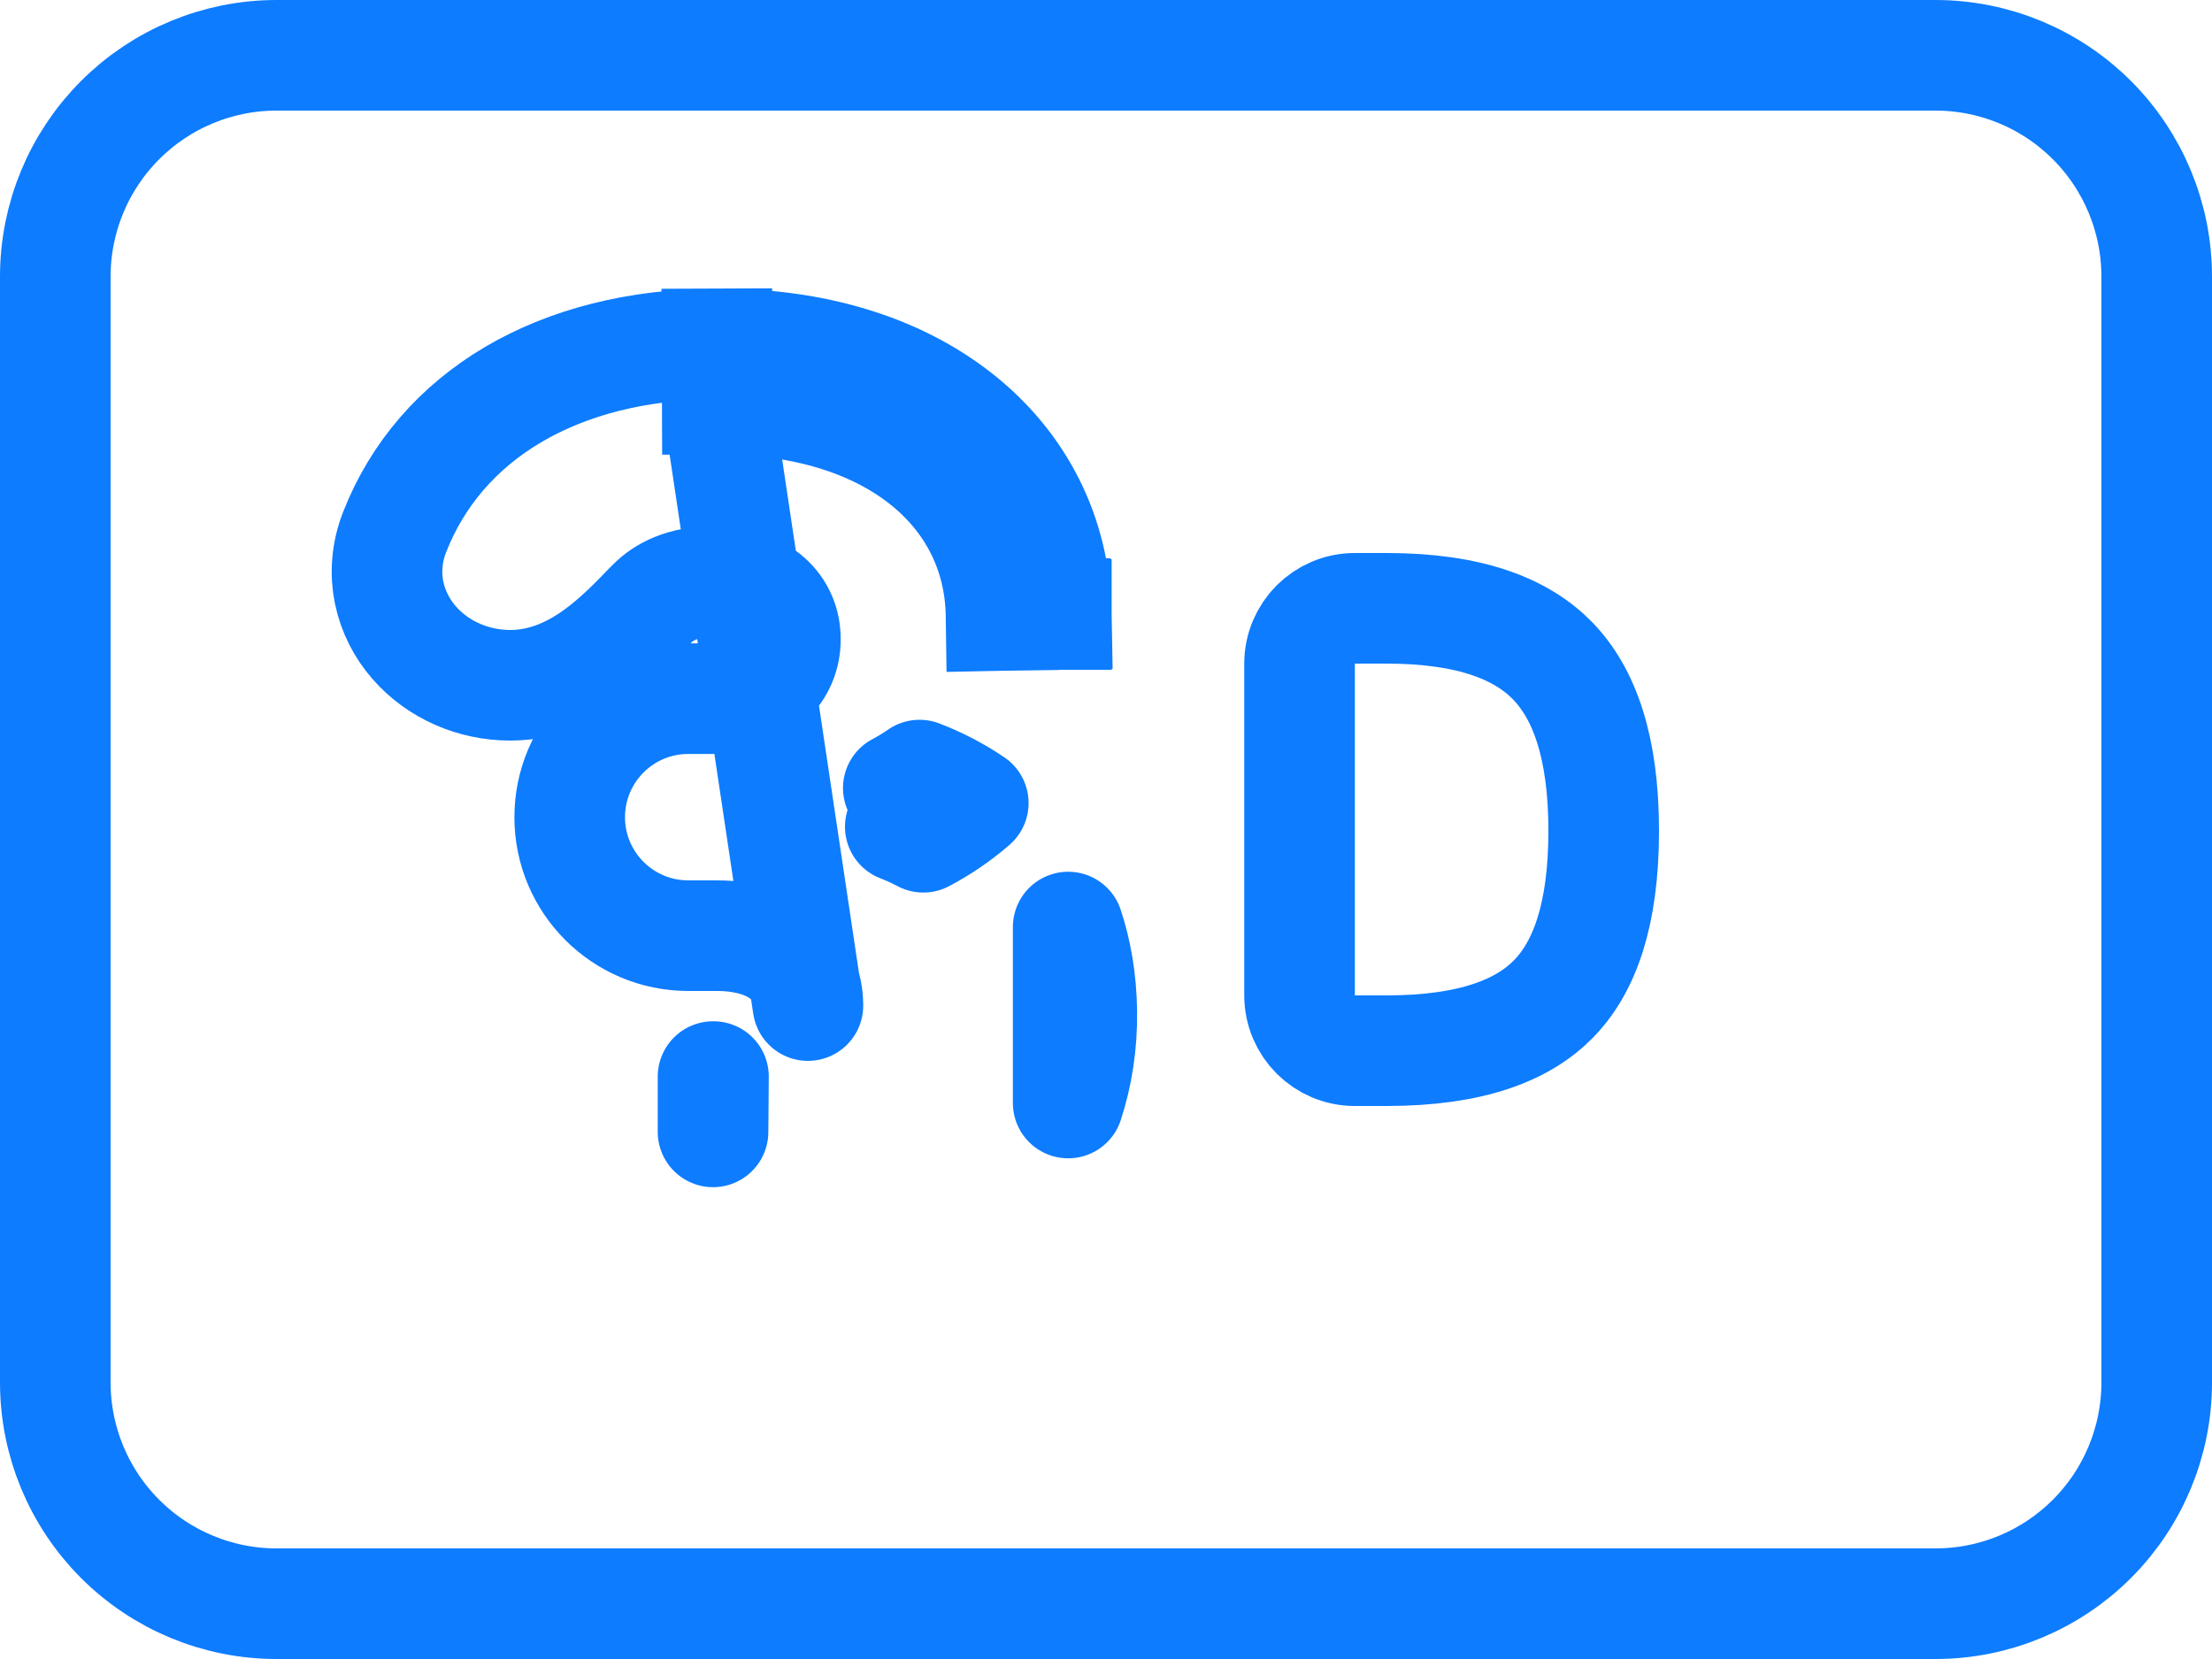
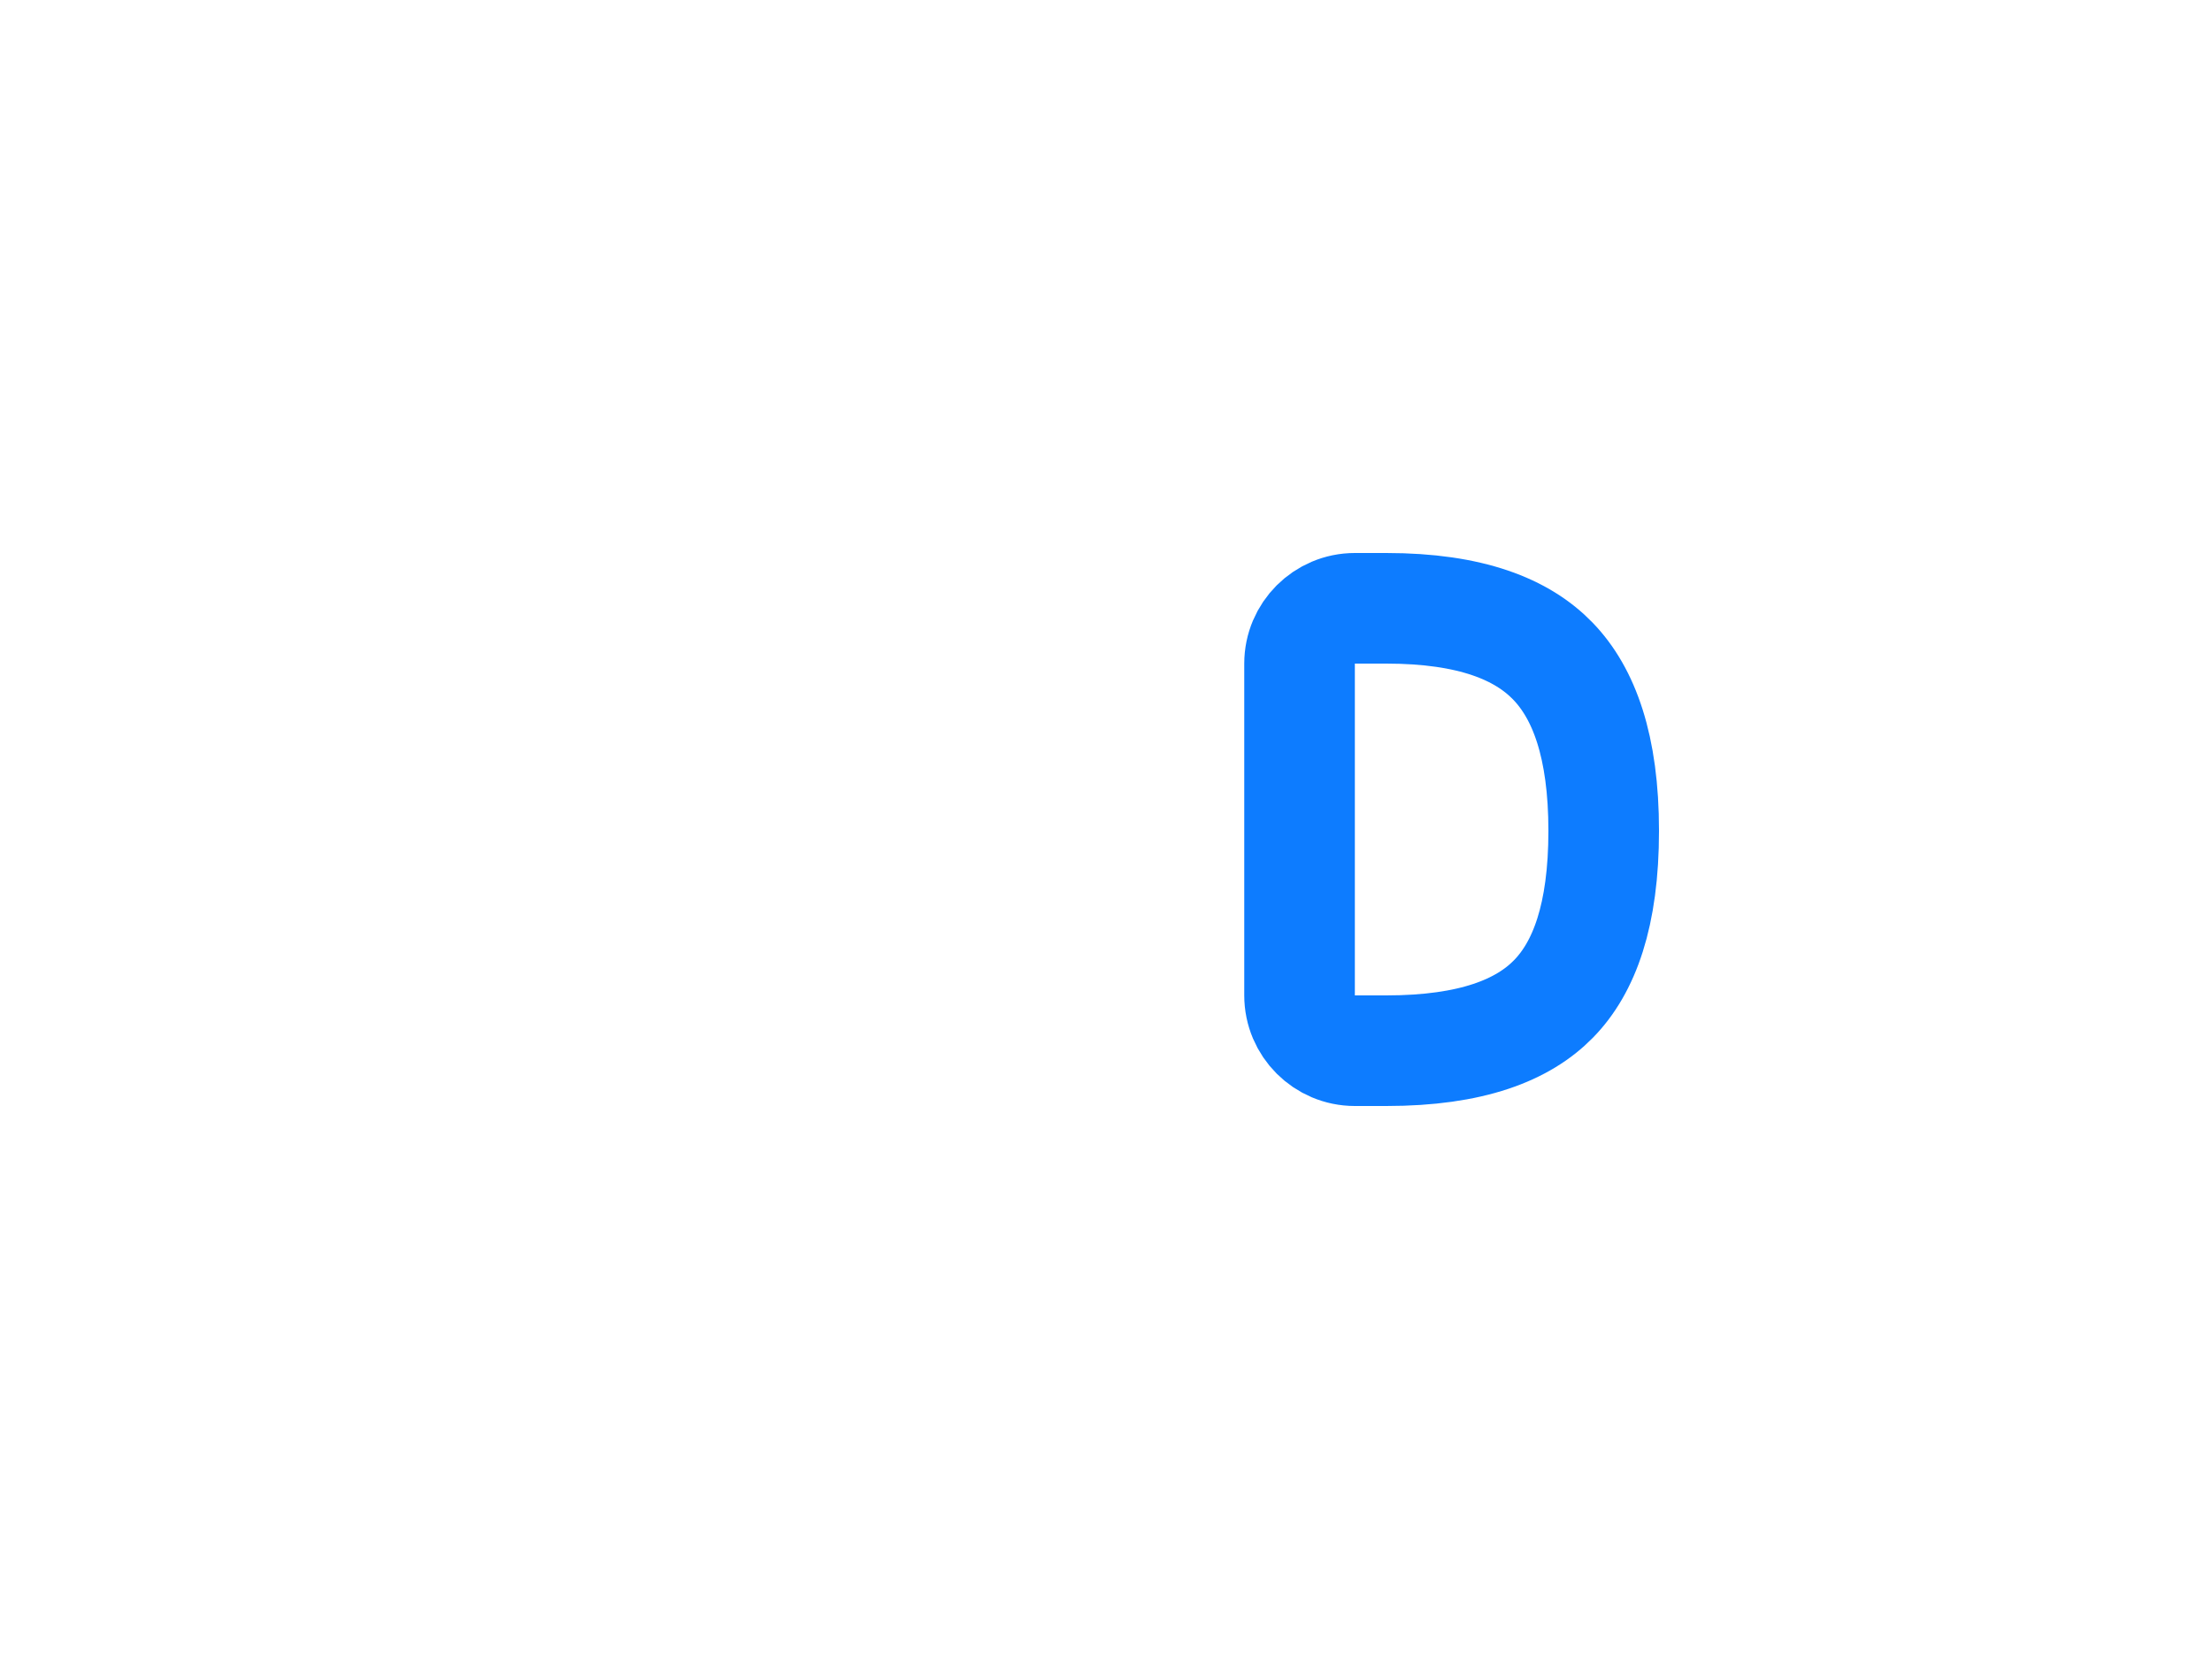
<svg xmlns="http://www.w3.org/2000/svg" width="20" height="15" viewBox="0 0 20 15" fill="none">
-   <path d="M6.483 3.109C5.043 3.114 3.979 3.76 3.568 4.811C3.421 5.187 3.523 5.557 3.745 5.811C3.958 6.055 4.278 6.196 4.613 6.196C4.948 6.196 5.219 6.049 5.415 5.903C5.591 5.773 5.748 5.61 5.864 5.49C5.875 5.479 5.886 5.468 5.896 5.458C5.999 5.352 6.178 5.258 6.441 5.258C6.902 5.258 7.101 5.513 7.101 5.774L7.101 5.778C7.104 6.05 6.897 6.317 6.441 6.317H6.223C5.631 6.317 5.151 6.797 5.151 7.389C5.151 7.98 5.631 8.46 6.223 8.46H6.48C6.787 8.46 6.993 8.549 7.115 8.655C7.232 8.757 7.303 8.901 7.305 9.09L7.305 9.092L6.485 3.609M6.483 3.109L6.485 3.609M6.483 3.109C6.483 3.109 6.483 3.109 6.483 3.109L6.485 3.609M6.483 3.109C7.351 3.105 8.106 3.333 8.658 3.767C9.217 4.205 9.54 4.836 9.551 5.556M6.485 3.609C8.051 3.603 9.035 4.433 9.051 5.565M9.551 5.556C9.551 5.556 9.551 5.555 9.551 5.555L9.051 5.565M9.551 5.556C9.551 5.557 9.551 5.557 9.551 5.558L9.051 5.565M9.551 5.556L9.051 5.565M8.122 7.125C8.186 7.091 8.251 7.052 8.314 7.008C8.479 7.071 8.644 7.155 8.8 7.261C8.656 7.386 8.502 7.489 8.348 7.57C8.279 7.533 8.21 7.502 8.14 7.475C8.157 7.427 8.166 7.375 8.166 7.321C8.166 7.251 8.15 7.184 8.122 7.125ZM9.658 8.382V9.146V9.147V9.973C9.741 9.719 9.785 9.442 9.781 9.146L9.781 9.144C9.777 8.862 9.733 8.608 9.658 8.382ZM6.447 10.234L6.451 9.734C6.45 9.734 6.45 9.734 6.449 9.734C6.449 9.734 6.448 9.734 6.447 9.734V10.234ZM0.5 2.5C0.5 1.97 0.711 1.461 1.086 1.086C1.461 0.711 1.97 0.5 2.5 0.5H17.5C18.03 0.5 18.539 0.711 18.914 1.086C19.289 1.461 19.5 1.97 19.5 2.5V12.5C19.5 13.03 19.289 13.539 18.914 13.914C18.539 14.289 18.03 14.5 17.5 14.5H2.5C1.97 14.5 1.461 14.289 1.086 13.914C0.711 13.539 0.5 13.03 0.5 12.5V2.5Z" stroke="#0D7CFF" stroke-miterlimit="16" stroke-linecap="square" stroke-linejoin="round" />
  <path d="M12.25 5.5H12.534C13.302 5.5 13.764 5.691 14.041 5.978C14.321 6.268 14.5 6.747 14.5 7.512C14.5 8.278 14.323 8.749 14.046 9.032C13.772 9.312 13.31 9.5 12.534 9.5H12.25C11.974 9.5 11.75 9.276 11.75 9V6C11.75 5.724 11.974 5.5 12.25 5.5Z" stroke="#0D7CFF" stroke-miterlimit="16" stroke-linecap="square" />
</svg>